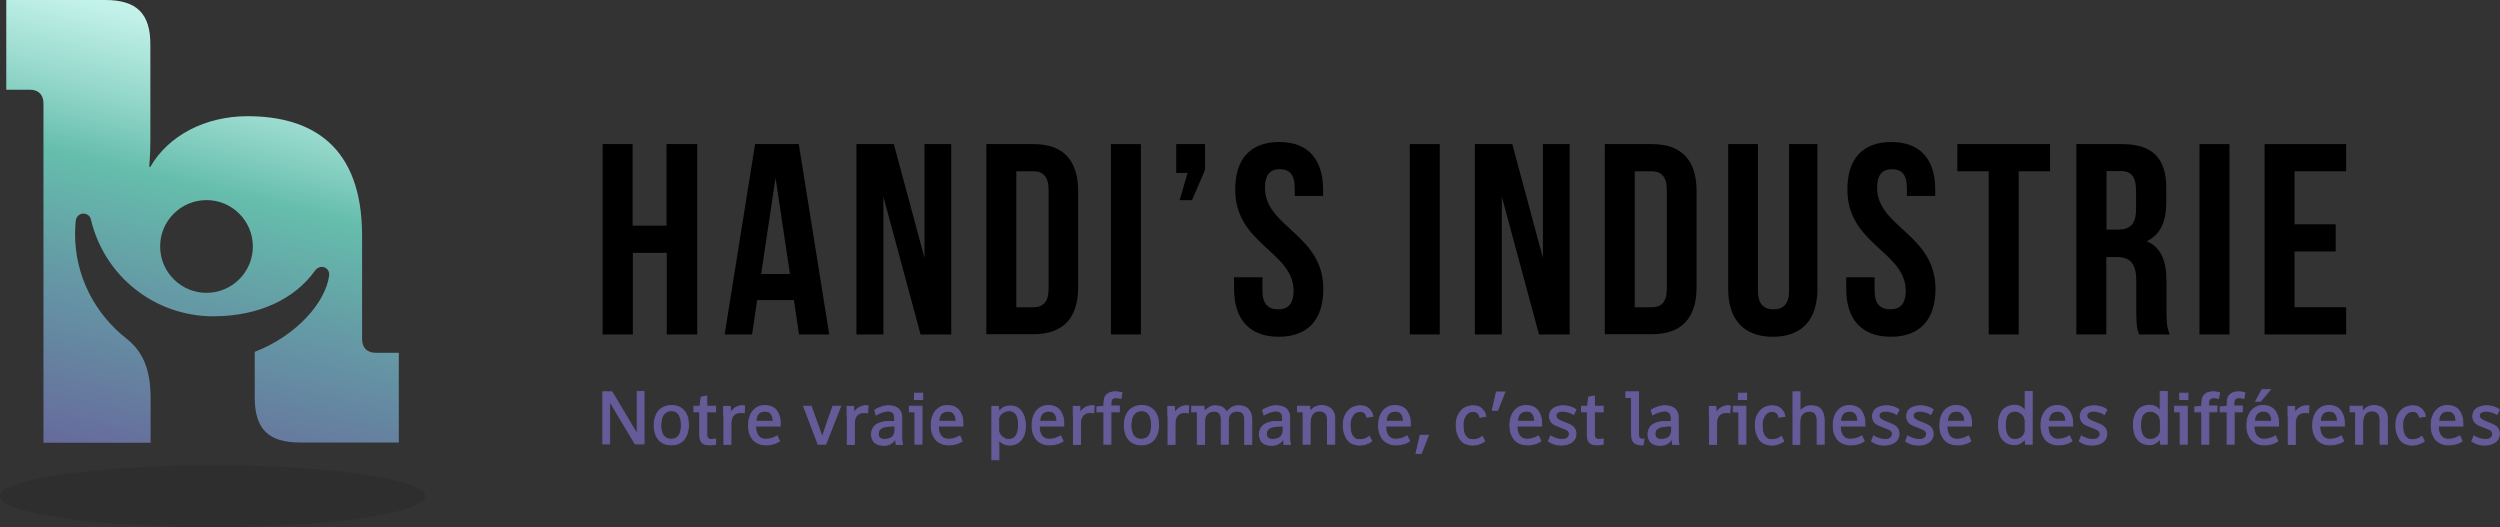
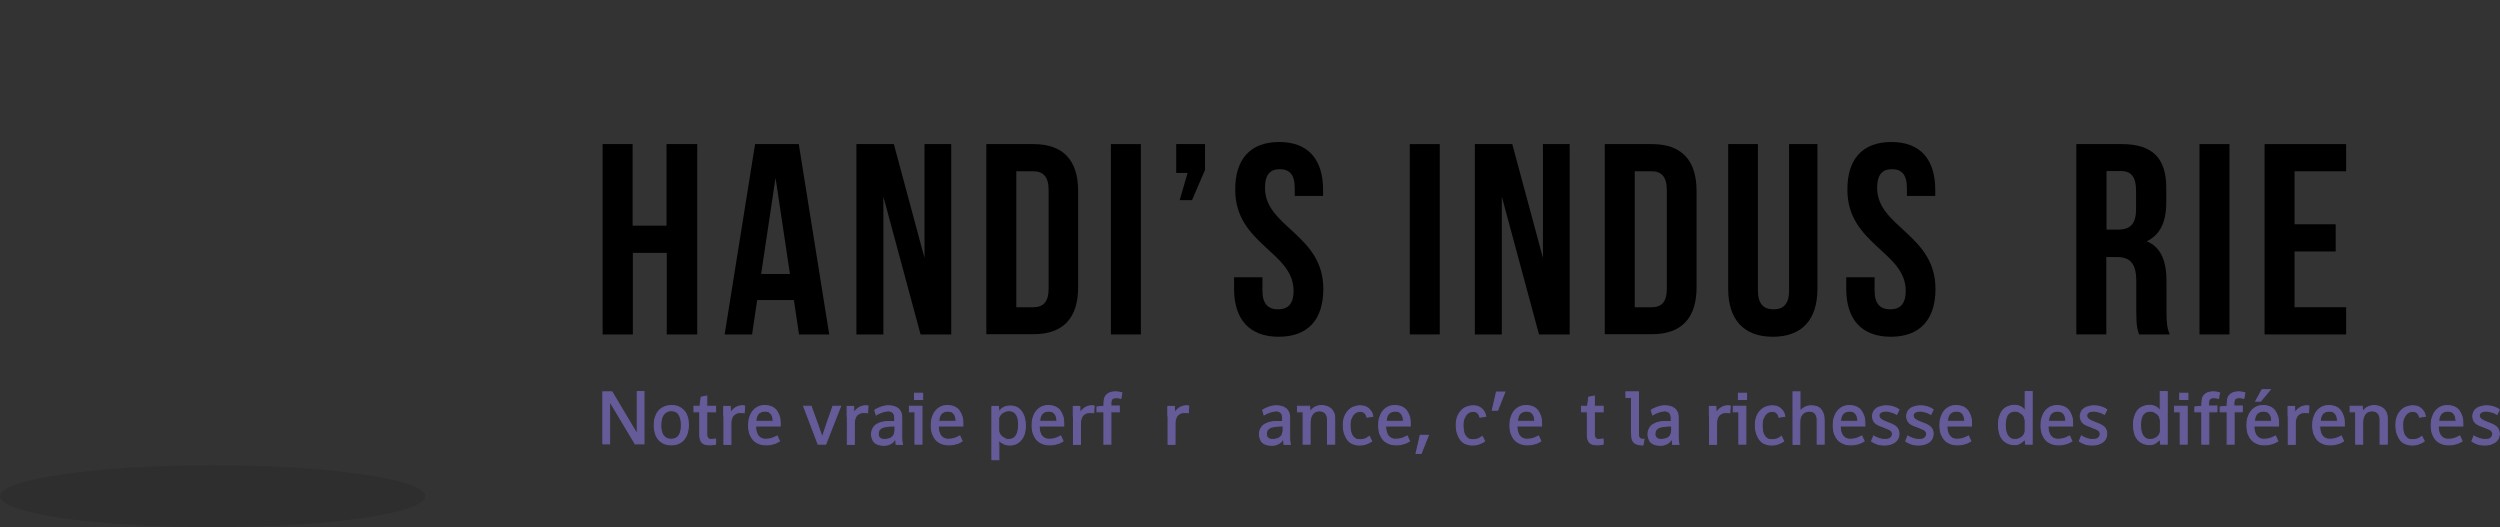
<svg xmlns="http://www.w3.org/2000/svg" version="1.1" id="Calque_1" x="0px" y="0px" viewBox="0 0 1075.7 226.8" style="enable-background:new 0 0 1075.7 226.8;" xml:space="preserve">
  <rect x="0" y="0" width="1075.7" height="226.8" fill="#333333" stroke="none" />
  <style type="text/css">
	.st0{fill:url(#SVGID_1_);}
	.st1{fill:#665B99;stroke:#665B99;stroke-width:0.447;stroke-miterlimit:10;}
	.st2{opacity:0.1;fill:#040404;}
</style>
  <g>
    <path d="M272.2,143.9h-12.9V62h12.9v35.1h14.6V62H300v81.9h-13.1v-35.1h-14.6V143.9z" />
    <path d="M356.8,143.9h-13l-2.2-14.8h-15.8l-2.2,14.8h-11.8L324.9,62h18.8L356.8,143.9z M327.5,117.9h12.4l-6.2-41.4L327.5,117.9z" />
    <path d="M380.1,84.6v59.3h-11.6V62h16.1l13.2,49V62h11.5v81.9h-13.2L380.1,84.6z" />
    <path d="M424.4,62h20.3c12.9,0,19.2,7.1,19.2,20.2v41.4c0,13.1-6.3,20.2-19.2,20.2h-20.3V62z M437.3,73.7v58.5h7.3   c4.1,0,6.6-2.1,6.6-8V81.7c0-5.8-2.5-8-6.6-8H437.3z" />
    <path d="M478,62h12.9v81.9H478V62z" />
    <path d="M506.1,74.4V62h12.4v11.1l-5.6,13h-5.3l3.4-11.7H506.1z" />
    <path d="M550.4,61.1c12.5,0,18.9,7.5,18.9,20.6v2.6h-12.2v-3.4c0-5.8-2.3-8.1-6.4-8.1c-4.1,0-6.4,2.2-6.4,8.1   c0,16.8,25.1,20,25.1,43.4c0,13.1-6.5,20.6-19.2,20.6c-12.6,0-19.2-7.5-19.2-20.6v-5h12.2v5.8c0,5.8,2.6,8,6.7,8   c4.1,0,6.7-2.1,6.7-8c0-16.8-25.1-20-25.1-43.4C531.4,68.6,537.9,61.1,550.4,61.1z" />
    <path d="M606.6,62h12.9v81.9h-12.9V62z" />
    <path d="M646.2,84.6v59.3h-11.6V62h16.1l13.2,49V62h11.5v81.9h-13.2L646.2,84.6z" />
    <path d="M690.5,62h20.3c12.9,0,19.2,7.1,19.2,20.2v41.4c0,13.1-6.3,20.2-19.2,20.2h-20.3V62z M703.4,73.7v58.5h7.3   c4.1,0,6.5-2.1,6.5-8V81.7c0-5.8-2.5-8-6.5-8H703.4z" />
    <path d="M756.4,62v63.1c0,5.8,2.6,8,6.7,8c4.1,0,6.7-2.1,6.7-8V62h12.2v62.3c0,13.1-6.5,20.6-19.2,20.6c-12.6,0-19.2-7.5-19.2-20.6   V62H756.4z" />
    <path d="M813.8,61.1c12.5,0,18.9,7.5,18.9,20.6v2.6h-12.2v-3.4c0-5.8-2.3-8.1-6.4-8.1c-4.1,0-6.4,2.2-6.4,8.1   c0,16.8,25.1,20,25.1,43.4c0,13.1-6.6,20.6-19.2,20.6c-12.6,0-19.2-7.5-19.2-20.6v-5h12.2v5.8c0,5.8,2.6,8,6.7,8   c4.1,0,6.7-2.1,6.7-8c0-16.8-25.1-20-25.1-43.4C794.8,68.6,801.3,61.1,813.8,61.1z" />
-     <path d="M842.3,62h39.8v11.7h-13.5v70.2h-12.9V73.7h-13.5V62z" />
    <path d="M920.4,143.9c-0.7-2.1-1.2-3.4-1.2-10.1V121c0-7.6-2.6-10.4-8.4-10.4h-4.5v33.3h-12.9V62H913c13.3,0,19.1,6.2,19.1,18.8   v6.4c0,8.4-2.7,13.9-8.4,16.6c6.4,2.7,8.5,8.9,8.5,17.4V134c0,4,0.1,6.9,1.4,9.9H920.4z M906.4,73.7v25.1h5c4.8,0,7.7-2.1,7.7-8.7   v-8.1c0-5.8-2-8.4-6.5-8.4H906.4z" />
    <path d="M946.4,62h12.9v81.9h-12.9V62z" />
    <path d="M987.3,96.5h17.7v11.7h-17.7v24h22.2v11.7h-35.1V62h35.1v11.7h-22.2V96.5z" />
  </g>
  <linearGradient id="SVGID_1_" gradientUnits="userSpaceOnUse" x1="54.422" y1="231.126" x2="109.165" y2="4.586">
    <stop offset="0" style="stop-color:#665B99" />
    <stop offset="0.148" style="stop-color:#666C9C" />
    <stop offset="0.44" style="stop-color:#6598A5" />
    <stop offset="0.659" style="stop-color:#65BDAC" />
    <stop offset="0.806" style="stop-color:#99DACE" />
    <stop offset="0.933" style="stop-color:#C0F0E7" />
    <stop offset="1" style="stop-color:#CEF8F0" />
  </linearGradient>
-   <path class="st0" d="M161.7,151.8c-3.7,0-5.9-2.1-5.9-5.9v-44.5c0-38.6-21.6-51.4-49.3-51.4c-18.1,0-34.1,8.3-41.8,21.8h-0.5  c0,0,0.5-4.8,0.5-11.7V19.4C64.8,5.9,58.9,0,45.3,0H2.7v38.6h10.1c3.7,0,5.9,2.1,5.9,5.9v146h46.1c0,0,0-12,0-19.1  c0-13-3.6-20.4-10.5-25.8c-13.3-10.5-22-26.6-22-44.8c0-2,0.1-3.9,0.3-5.9c0.2-1.6,1.5-2.9,3.1-3c1.6-0.1,3.1,1,3.4,2.5  c5.8,24.5,27.5,41.7,52.7,41.7c19.4,0,35-7.4,43.7-19.6c0.9-1.3,2.5-2,4-1.5c1.5,0.5,2.4,2.1,2.1,3.7c-1.5,11.3-13.9,25.7-32,32.7  V171c0,13.6,5.9,19.4,19.4,19.4h42.6v-38.6H161.7z M89,126c-11,0.1-20-8.8-20.1-19.8c-0.1-11,8.8-20,19.8-20.1  c11-0.1,20,8.8,20.1,19.8C108.9,116.9,100,125.9,89,126z" />
  <path class="st1" d="M259.4,191.1v-22.5h3.9l10.5,17.6l0.4-0.1c0-0.3,0-0.7,0-1.2c0-0.4,0-0.9,0-1.4c0-0.5,0-0.9,0-1.4  c0-0.5,0-0.9,0-1.3c0-0.4,0-0.7,0-1c0-0.3,0-0.5,0-0.6v-10.7h2.9v22.5h-3.8l-10.7-17.9l-0.3,0.1c0,0.4,0,0.7,0,1.2  c0,0.4,0,0.9,0,1.4c0,0.5,0,1,0,1.4c0,0.5,0,0.9,0,1.3c0,0.4,0,0.8,0,1.1c0,0.3,0,0.5,0,0.6v10.8H259.4z" />
  <path class="st1" d="M296.2,183c0,1.2-0.2,2.4-0.5,3.4c-0.3,1-0.8,1.9-1.4,2.7c-0.6,0.7-1.4,1.3-2.3,1.7c-0.9,0.4-2,0.6-3.2,0.6  c-1.2,0-2.2-0.2-3.1-0.6c-0.9-0.4-1.7-1-2.3-1.7c-0.6-0.7-1.1-1.6-1.4-2.6c-0.3-1-0.5-2.1-0.5-3.4c0-1.2,0.1-2.3,0.4-3.3  c0.3-1,0.7-1.9,1.3-2.7c0.6-0.8,1.4-1.4,2.4-1.9c1-0.5,2.1-0.7,3.4-0.7c1.3,0,2.4,0.2,3.3,0.7c0.9,0.5,1.7,1.1,2.3,1.9  c0.6,0.8,1,1.7,1.3,2.7C296.1,180.9,296.2,181.9,296.2,183z M284.3,183.1c0,0.9,0.1,1.7,0.3,2.4c0.2,0.7,0.4,1.4,0.8,1.9  c0.4,0.5,0.8,0.9,1.4,1.2c0.6,0.3,1.2,0.4,2,0.4c0.6,0,1.2-0.1,1.8-0.3c0.5-0.2,1-0.6,1.4-1.1c0.4-0.5,0.7-1.1,0.9-1.9  c0.2-0.8,0.3-1.7,0.3-2.8c0-2-0.4-3.5-1.1-4.6c-0.7-1.1-1.8-1.6-3.2-1.6c-0.6,0-1.2,0.1-1.7,0.3c-0.5,0.2-1,0.6-1.5,1.1  c-0.4,0.5-0.8,1.1-1,1.9S284.3,182,284.3,183.1z" />
  <path class="st1" d="M306,189.1c0.3,0,0.6,0,1-0.1c0.4,0,0.7-0.1,0.9-0.1v2.2c-0.3,0.1-0.7,0.2-1.2,0.2c-0.5,0.1-0.9,0.1-1.4,0.1  c-0.6,0-1.2-0.1-1.8-0.2c-0.5-0.1-1-0.4-1.3-0.7c-0.4-0.3-0.6-0.8-0.8-1.3s-0.3-1.3-0.3-2.1v-9.9h-2.5v-2.4h2.6l0.5-3.9l2.4-0.5v4.4  h3.8v2.4h-3.8v9.6c0,0.3,0,0.6,0.1,0.9c0,0.3,0.1,0.5,0.3,0.7c0.1,0.2,0.3,0.4,0.6,0.5C305.3,189.1,305.6,189.1,306,189.1z" />
  <path class="st1" d="M311.4,179c0-0.1,0-0.4,0-0.7c0-0.4,0-0.7,0-1.1c0-0.4,0-0.8,0-1.3c0-0.5,0-0.8,0-1h2.8l0.1,2.8  c0.4-0.6,0.7-1,1.1-1.4c0.4-0.4,0.8-0.7,1.3-1c0.4-0.2,0.8-0.4,1.2-0.5c0.4-0.1,0.8-0.2,1.1-0.2c0.2,0,0.4,0,0.7,0  c0.2,0,0.5,0,0.7,0.1l-0.2,2.9c-0.3-0.1-0.6-0.1-0.8-0.1c-0.3,0-0.5,0-0.8,0c-0.7,0-1.4,0.1-1.9,0.4c-0.5,0.2-1,0.6-1.3,1  c-0.3,0.4-0.6,1-0.7,1.6c-0.2,0.6-0.2,1.3-0.2,2v8.7h-3V179z" />
  <path class="st1" d="M335.4,189.8c-0.3,0.2-0.7,0.4-1.1,0.6c-0.4,0.2-0.8,0.4-1.3,0.5c-0.5,0.1-1,0.3-1.6,0.4  c-0.6,0.1-1.2,0.1-2,0.1c-1.1,0-2.1-0.2-3-0.6s-1.7-0.9-2.3-1.6c-0.6-0.7-1.1-1.6-1.5-2.6c-0.3-1-0.5-2.2-0.5-3.6  c0-1.1,0.1-2.2,0.4-3.2c0.3-1,0.7-1.9,1.3-2.7c0.6-0.8,1.3-1.4,2.2-1.9c0.9-0.5,1.9-0.7,3.1-0.7c1.1,0,2.1,0.2,3,0.6  c0.8,0.4,1.5,0.9,2,1.6c0.5,0.7,0.9,1.5,1.2,2.4c0.3,0.9,0.4,1.9,0.4,2.9v1.3h-10.6c0,0.7,0.1,1.4,0.2,2.1c0.2,0.7,0.4,1.3,0.7,1.8  c0.3,0.5,0.8,0.9,1.3,1.3c0.6,0.3,1.2,0.5,2.1,0.5c1,0,1.9-0.1,2.7-0.4c0.8-0.2,1.5-0.6,2.3-1L335.4,189.8z M329.1,176.9  c-0.5,0-1,0.1-1.4,0.2c-0.4,0.2-0.8,0.4-1.2,0.7c-0.3,0.3-0.6,0.7-0.8,1.2c-0.2,0.5-0.4,1.1-0.4,1.8c0,0.1,0,0.1,0,0.2  c0,0.1,0,0.2,0,0.3h7.4c0-0.6-0.1-1.1-0.2-1.7c-0.1-0.5-0.3-1-0.6-1.4c-0.3-0.4-0.6-0.7-1.1-1C330.4,177,329.8,176.9,329.1,176.9z" />
  <path class="st1" d="M352,191.1l-6.2-16.3h3.2l2.8,7.7l2,5.7l1.9-5.7l2.7-7.7h3.3l-6.4,16.3H352z" />
  <path class="st1" d="M364.5,179c0-0.1,0-0.4,0-0.7c0-0.4,0-0.7,0-1.1c0-0.4,0-0.8,0-1.3c0-0.5,0-0.8,0-1h2.8l0.1,2.8  c0.4-0.6,0.7-1,1.1-1.4c0.4-0.4,0.8-0.7,1.3-1c0.4-0.2,0.8-0.4,1.2-0.5c0.4-0.1,0.8-0.2,1.1-0.2c0.2,0,0.4,0,0.7,0  c0.2,0,0.5,0,0.7,0.1l-0.2,2.9c-0.3-0.1-0.6-0.1-0.8-0.1c-0.3,0-0.5,0-0.8,0c-0.7,0-1.4,0.1-1.9,0.4c-0.5,0.2-1,0.6-1.3,1  c-0.3,0.4-0.6,1-0.7,1.6c-0.2,0.6-0.2,1.3-0.2,2v8.7h-3V179z" />
  <path class="st1" d="M376.4,176.5c0.4-0.3,0.9-0.6,1.4-0.8c0.5-0.2,1-0.4,1.5-0.6c0.5-0.2,1.1-0.3,1.6-0.4c0.5-0.1,1-0.1,1.5-0.1  c0.8,0,1.5,0.1,2.2,0.3c0.7,0.2,1.3,0.5,1.8,0.9c0.5,0.4,0.9,1,1.2,1.6c0.3,0.7,0.4,1.5,0.4,2.4v6.6c0,0.7,0,1.4,0,2  c0,0.6,0.1,1.1,0.1,1.5c0.1,0.5,0.1,0.9,0.2,1.3h-2.7c0-0.2-0.1-0.5-0.1-1c0-0.5-0.1-1-0.1-1.6c-0.4,0.6-0.7,1.1-1.1,1.5  c-0.4,0.4-0.8,0.7-1.3,0.9c-0.4,0.2-0.9,0.4-1.4,0.5c-0.5,0.1-0.9,0.1-1.4,0.1c-0.8,0-1.5-0.1-2.2-0.3c-0.6-0.2-1.2-0.5-1.6-0.9  c-0.5-0.4-0.8-0.9-1-1.5c-0.2-0.6-0.4-1.2-0.4-2c0-0.4,0-0.7,0.1-1.1c0.1-0.4,0.2-0.8,0.4-1.2c0.2-0.4,0.4-0.7,0.7-1.1  c0.3-0.4,0.7-0.7,1.1-0.9c0.5-0.3,1-0.5,1.5-0.7c0.6-0.2,1.1-0.3,1.7-0.4c0.6-0.1,1.2-0.1,1.8-0.1s1.2,0,1.8,0h0.9V180  c0-0.6-0.1-1.1-0.2-1.5c-0.1-0.4-0.4-0.7-0.6-1c-0.3-0.2-0.6-0.4-0.9-0.5c-0.4-0.1-0.7-0.2-1.1-0.2c-0.4,0-0.9,0.1-1.4,0.2  c-0.5,0.1-0.9,0.2-1.4,0.4c-0.4,0.2-0.9,0.3-1.3,0.5c-0.4,0.2-0.8,0.4-1.1,0.6L376.4,176.5z M384.2,187.8c0.2-0.2,0.4-0.5,0.5-0.8  c0.1-0.3,0.2-0.6,0.3-1c0.1-0.4,0.1-0.8,0.1-1.2c0-0.4,0-1,0-1.5h-0.5c-0.7,0-1.5,0-2.3,0.1c-0.8,0.1-1.5,0.2-2.2,0.4  c-0.7,0.2-1.2,0.6-1.6,1c-0.4,0.5-0.6,1.1-0.6,1.9c0,0.3,0,0.6,0.1,0.9c0.1,0.3,0.2,0.5,0.5,0.8c0.2,0.2,0.5,0.4,0.8,0.5  c0.3,0.1,0.7,0.2,1.1,0.2c0.8,0,1.5-0.1,2.1-0.3C383.3,188.6,383.8,188.2,384.2,187.8z" />
  <path class="st1" d="M396.7,191.1h-3v-13.9h-2.4v-2.4h5.4V191.1z M397,169.2v2.7h-3.5v-2.7H397z" />
  <path class="st1" d="M414,189.8c-0.3,0.2-0.7,0.4-1.1,0.6c-0.4,0.2-0.8,0.4-1.3,0.5c-0.5,0.1-1,0.3-1.6,0.4c-0.6,0.1-1.2,0.1-2,0.1  c-1.1,0-2.1-0.2-3-0.6s-1.7-0.9-2.3-1.6c-0.6-0.7-1.1-1.6-1.5-2.6c-0.3-1-0.5-2.2-0.5-3.6c0-1.1,0.1-2.2,0.4-3.2  c0.3-1,0.7-1.9,1.3-2.7c0.6-0.8,1.3-1.4,2.2-1.9c0.9-0.5,1.9-0.7,3.1-0.7c1.1,0,2.1,0.2,3,0.6c0.8,0.4,1.5,0.9,2,1.6  c0.5,0.7,0.9,1.5,1.2,2.4c0.3,0.9,0.4,1.9,0.4,2.9v1.3h-10.6c0,0.7,0.1,1.4,0.2,2.1c0.2,0.7,0.4,1.3,0.7,1.8  c0.3,0.5,0.8,0.9,1.3,1.3c0.6,0.3,1.2,0.5,2.1,0.5c1,0,1.9-0.1,2.7-0.4c0.8-0.2,1.5-0.6,2.3-1L414,189.8z M407.8,176.9  c-0.5,0-1,0.1-1.4,0.2c-0.4,0.2-0.8,0.4-1.2,0.7c-0.3,0.3-0.6,0.7-0.8,1.2c-0.2,0.5-0.4,1.1-0.4,1.8c0,0.1,0,0.1,0,0.2  c0,0.1,0,0.2,0,0.3h7.4c0-0.6-0.1-1.1-0.2-1.7c-0.1-0.5-0.3-1-0.6-1.4c-0.3-0.4-0.6-0.7-1.1-1C409,177,408.4,176.9,407.8,176.9z" />
  <path class="st1" d="M426.8,197.8v-18.1c0-0.5,0-1,0-1.5s0-1.1,0-1.5c0-0.6,0-1.1,0-1.8h2.8l0.2,2.4c0.4-0.5,0.7-1,1.1-1.3  c0.4-0.4,0.8-0.6,1.3-0.8c0.4-0.2,0.9-0.4,1.3-0.4c0.4-0.1,0.9-0.1,1.3-0.1c0.9,0,1.7,0.2,2.5,0.5c0.8,0.4,1.5,0.9,2,1.6  c0.6,0.7,1,1.6,1.4,2.6c0.3,1.1,0.5,2.3,0.5,3.7c0,1.4-0.2,2.7-0.5,3.7c-0.4,1.1-0.8,1.9-1.5,2.6c-0.6,0.7-1.3,1.2-2.1,1.6  c-0.8,0.3-1.7,0.5-2.6,0.5c-1,0-1.9-0.2-2.7-0.6c-0.8-0.4-1.5-0.9-2.1-1.5l0.1,3v5.4H426.8z M434,189.1c0.9,0,1.6-0.2,2.2-0.6  c0.6-0.4,1-0.9,1.3-1.5s0.5-1.3,0.6-2c0.1-0.7,0.2-1.5,0.2-2.2c0-0.8-0.1-1.6-0.2-2.4c-0.1-0.7-0.4-1.4-0.7-1.9s-0.7-1-1.3-1.3  c-0.5-0.3-1.2-0.5-1.9-0.5c-0.6,0-1.1,0.1-1.7,0.3c-0.5,0.2-1,0.5-1.4,0.8c-0.4,0.3-0.7,0.7-1,1.1c-0.2,0.4-0.4,0.8-0.4,1.2v5  c0,0.4,0.1,0.9,0.3,1.3c0.2,0.4,0.4,0.9,0.8,1.2c0.3,0.4,0.8,0.7,1.3,0.9C432.6,189,433.2,189.1,434,189.1z" />
  <path class="st1" d="M457.4,189.8c-0.3,0.2-0.7,0.4-1.1,0.6c-0.4,0.2-0.8,0.4-1.3,0.5c-0.5,0.1-1,0.3-1.6,0.4  c-0.6,0.1-1.2,0.1-2,0.1c-1.1,0-2.1-0.2-3-0.6s-1.7-0.9-2.3-1.6c-0.6-0.7-1.1-1.6-1.5-2.6c-0.3-1-0.5-2.2-0.5-3.6  c0-1.1,0.1-2.2,0.4-3.2c0.3-1,0.7-1.9,1.3-2.7c0.6-0.8,1.3-1.4,2.2-1.9c0.9-0.5,1.9-0.7,3.1-0.7c1.1,0,2.1,0.2,3,0.6  c0.8,0.4,1.5,0.9,2,1.6c0.5,0.7,0.9,1.5,1.2,2.4c0.3,0.9,0.4,1.9,0.4,2.9v1.3h-10.6c0,0.7,0.1,1.4,0.2,2.1c0.2,0.7,0.4,1.3,0.7,1.8  c0.3,0.5,0.8,0.9,1.3,1.3c0.6,0.3,1.2,0.5,2.1,0.5c1,0,1.9-0.1,2.7-0.4c0.8-0.2,1.5-0.6,2.3-1L457.4,189.8z M451.2,176.9  c-0.5,0-1,0.1-1.4,0.2c-0.4,0.2-0.8,0.4-1.2,0.7c-0.3,0.3-0.6,0.7-0.8,1.2c-0.2,0.5-0.4,1.1-0.4,1.8c0,0.1,0,0.1,0,0.2  c0,0.1,0,0.2,0,0.3h7.4c0-0.6-0.1-1.1-0.2-1.7c-0.1-0.5-0.3-1-0.6-1.4c-0.3-0.4-0.6-0.7-1.1-1C452.4,177,451.9,176.9,451.2,176.9z" />
  <path class="st1" d="M461.8,179c0-0.1,0-0.4,0-0.7c0-0.4,0-0.7,0-1.1c0-0.4,0-0.8,0-1.3c0-0.5,0-0.8,0-1h2.8l0.1,2.8  c0.4-0.6,0.7-1,1.1-1.4c0.4-0.4,0.8-0.7,1.3-1c0.4-0.2,0.8-0.4,1.2-0.5c0.4-0.1,0.8-0.2,1.1-0.2c0.2,0,0.4,0,0.7,0  c0.2,0,0.5,0,0.7,0.1l-0.2,2.9c-0.3-0.1-0.6-0.1-0.8-0.1c-0.3,0-0.5,0-0.8,0c-0.7,0-1.4,0.1-1.9,0.4c-0.5,0.2-1,0.6-1.3,1  c-0.3,0.4-0.6,1-0.7,1.6c-0.2,0.6-0.2,1.3-0.2,2v8.7h-3V179z" />
  <path class="st1" d="M481.6,177.2h-3.6v13.9h-3v-13.9h-3v-2.1l3-0.3v-0.6c0-0.9,0.1-1.7,0.2-2.4c0.1-0.7,0.4-1.3,0.8-1.7  c0.4-0.5,0.9-0.8,1.5-1.1c0.6-0.2,1.4-0.4,2.4-0.4c0.4,0,0.9,0,1.4,0.1c0.5,0.1,0.9,0.2,1.4,0.3l-0.4,2.4c-0.3-0.1-0.7-0.1-1-0.2  c-0.3,0-0.7-0.1-1-0.1c-0.5,0-0.9,0.1-1.2,0.2c-0.3,0.1-0.5,0.3-0.7,0.5c-0.2,0.2-0.3,0.5-0.3,0.8c-0.1,0.3-0.1,0.7-0.1,1.1v1h3.6  V177.2z" />
-   <path class="st1" d="M498.5,183c0,1.2-0.2,2.4-0.5,3.4c-0.3,1-0.8,1.9-1.4,2.7c-0.6,0.7-1.4,1.3-2.3,1.7c-0.9,0.4-2,0.6-3.2,0.6  c-1.2,0-2.2-0.2-3.1-0.6c-0.9-0.4-1.7-1-2.3-1.7c-0.6-0.7-1.1-1.6-1.4-2.6c-0.3-1-0.5-2.1-0.5-3.4c0-1.2,0.1-2.3,0.4-3.3  c0.3-1,0.7-1.9,1.3-2.7c0.6-0.8,1.4-1.4,2.4-1.9c1-0.5,2.1-0.7,3.4-0.7c1.3,0,2.4,0.2,3.3,0.7c0.9,0.5,1.7,1.1,2.3,1.9  c0.6,0.8,1,1.7,1.3,2.7C498.3,180.9,498.5,181.9,498.5,183z M486.6,183.1c0,0.9,0.1,1.7,0.3,2.4c0.2,0.7,0.4,1.4,0.8,1.9  c0.4,0.5,0.8,0.9,1.4,1.2c0.6,0.3,1.2,0.4,2,0.4c0.6,0,1.2-0.1,1.8-0.3c0.5-0.2,1-0.6,1.4-1.1c0.4-0.5,0.7-1.1,0.9-1.9  c0.2-0.8,0.3-1.7,0.3-2.8c0-2-0.4-3.5-1.1-4.6c-0.7-1.1-1.8-1.6-3.2-1.6c-0.6,0-1.2,0.1-1.7,0.3c-0.5,0.2-1,0.6-1.5,1.1  c-0.4,0.5-0.8,1.1-1,1.9S486.6,182,486.6,183.1z" />
  <path class="st1" d="M502.5,179c0-0.1,0-0.4,0-0.7c0-0.4,0-0.7,0-1.1c0-0.4,0-0.8,0-1.3c0-0.5,0-0.8,0-1h2.8l0.1,2.8  c0.4-0.6,0.7-1,1.1-1.4c0.4-0.4,0.8-0.7,1.3-1c0.4-0.2,0.8-0.4,1.2-0.5c0.4-0.1,0.8-0.2,1.1-0.2c0.2,0,0.4,0,0.7,0  c0.2,0,0.5,0,0.7,0.1l-0.2,2.9c-0.3-0.1-0.6-0.1-0.8-0.1c-0.3,0-0.5,0-0.8,0c-0.7,0-1.4,0.1-1.9,0.4c-0.5,0.2-1,0.6-1.3,1  c-0.3,0.4-0.6,1-0.7,1.6c-0.2,0.6-0.2,1.3-0.2,2v8.7h-3V179z" />
-   <path class="st1" d="M515.2,191.1v-13.9h-2.4v-2.4h5.2l0.2,2.4c0.4-0.5,0.8-0.9,1.2-1.2c0.4-0.3,0.8-0.6,1.2-0.8  c0.4-0.2,0.8-0.4,1.2-0.5c0.4-0.1,0.8-0.1,1.1-0.1c0.7,0,1.3,0.1,1.8,0.2c0.5,0.1,1,0.3,1.4,0.6c0.4,0.2,0.7,0.5,1,0.9  c0.3,0.3,0.6,0.7,0.8,1.1c0.2-0.4,0.5-0.7,0.9-1.1c0.3-0.3,0.7-0.6,1.1-0.9s0.9-0.5,1.4-0.6c0.5-0.2,1.1-0.2,1.7-0.2  c0.7,0,1.4,0.1,2.1,0.3c0.7,0.2,1.3,0.5,1.8,1c0.5,0.5,0.9,1.1,1.2,1.8c0.3,0.8,0.5,1.7,0.5,2.8v10.7h-3v-10.6  c0-1.3-0.3-2.2-0.8-2.8c-0.5-0.6-1.4-0.9-2.4-0.9c-0.4,0-0.8,0-1.1,0.1c-0.3,0.1-0.6,0.2-0.9,0.3c-0.3,0.1-0.5,0.3-0.7,0.5  s-0.3,0.3-0.5,0.5c-0.2,0.2-0.3,0.5-0.4,0.8c-0.1,0.3-0.2,0.6-0.2,0.9c-0.1,0.3-0.1,0.6-0.1,1c0,0.3,0,0.6,0,0.9v9.2h-3v-10.7  c0-1.1-0.3-2-0.8-2.6c-0.5-0.6-1.3-0.9-2.4-0.9c-0.4,0-0.8,0.1-1.2,0.2c-0.4,0.1-0.7,0.2-0.9,0.4c-0.3,0.2-0.5,0.3-0.7,0.5  s-0.3,0.4-0.5,0.5c-0.3,0.5-0.5,1-0.6,1.7c-0.1,0.6-0.1,1.3-0.1,2v9H515.2z" />
  <path class="st1" d="M543.3,176.5c0.4-0.3,0.9-0.6,1.4-0.8c0.5-0.2,1-0.4,1.5-0.6c0.5-0.2,1.1-0.3,1.6-0.4c0.5-0.1,1-0.1,1.5-0.1  c0.8,0,1.5,0.1,2.2,0.3c0.7,0.2,1.3,0.5,1.8,0.9c0.5,0.4,0.9,1,1.2,1.6c0.3,0.7,0.4,1.5,0.4,2.4v6.6c0,0.7,0,1.4,0,2  c0,0.6,0.1,1.1,0.1,1.5c0.1,0.5,0.1,0.9,0.2,1.3h-2.7c0-0.2-0.1-0.5-0.1-1c0-0.5-0.1-1-0.1-1.6c-0.4,0.6-0.7,1.1-1.1,1.5  c-0.4,0.4-0.8,0.7-1.3,0.9c-0.4,0.2-0.9,0.4-1.4,0.5c-0.5,0.1-0.9,0.1-1.4,0.1c-0.8,0-1.5-0.1-2.2-0.3c-0.6-0.2-1.2-0.5-1.6-0.9  c-0.5-0.4-0.8-0.9-1-1.5c-0.2-0.6-0.4-1.2-0.4-2c0-0.4,0-0.7,0.1-1.1c0.1-0.4,0.2-0.8,0.4-1.2c0.2-0.4,0.4-0.7,0.7-1.1  c0.3-0.4,0.7-0.7,1.1-0.9c0.5-0.3,1-0.5,1.5-0.7c0.6-0.2,1.1-0.3,1.7-0.4c0.6-0.1,1.2-0.1,1.8-0.1c0.6,0,1.2,0,1.8,0h0.9V180  c0-0.6-0.1-1.1-0.2-1.5c-0.1-0.4-0.4-0.7-0.6-1c-0.3-0.2-0.6-0.4-0.9-0.5c-0.4-0.1-0.7-0.2-1.1-0.2c-0.4,0-0.9,0.1-1.4,0.2  c-0.5,0.1-0.9,0.2-1.4,0.4c-0.4,0.2-0.9,0.3-1.3,0.5c-0.4,0.2-0.8,0.4-1.1,0.6L543.3,176.5z M551.2,187.8c0.2-0.2,0.4-0.5,0.5-0.8  s0.2-0.6,0.3-1c0.1-0.4,0.1-0.8,0.1-1.2c0-0.4,0-1,0-1.5h-0.5c-0.7,0-1.5,0-2.3,0.1c-0.8,0.1-1.5,0.2-2.2,0.4  c-0.7,0.2-1.2,0.6-1.6,1c-0.4,0.5-0.6,1.1-0.6,1.9c0,0.3,0,0.6,0.1,0.9c0.1,0.3,0.2,0.5,0.5,0.8c0.2,0.2,0.5,0.4,0.8,0.5  c0.3,0.1,0.7,0.2,1.1,0.2c0.8,0,1.5-0.1,2.1-0.3C550.3,188.6,550.8,188.2,551.2,187.8z" />
  <path class="st1" d="M571.2,191.1v-10.5c0-1.2-0.3-2.1-0.9-2.8c-0.6-0.6-1.4-1-2.5-1c-1.3,0-2.3,0.4-3,1.3c-0.7,0.9-1.1,2.2-1.1,3.9  v9.1h-3v-13.9h-2.4v-2.4h5.2l0.2,2.4c0.3-0.4,0.6-0.8,1-1.2c0.3-0.3,0.7-0.6,1.1-0.8c0.4-0.2,0.8-0.4,1.3-0.5c0.5-0.1,1-0.2,1.6-0.2  c0.6,0,1.2,0.1,1.9,0.3c0.7,0.2,1.3,0.5,1.8,0.9c0.6,0.4,1,1,1.4,1.8c0.4,0.7,0.5,1.7,0.5,2.8v10.8H571.2z" />
  <path class="st1" d="M590.2,189.8c-0.8,0.6-1.7,1-2.6,1.3c-0.9,0.3-1.8,0.4-2.7,0.4c-0.9,0-1.7-0.2-2.6-0.5s-1.6-0.8-2.2-1.5  c-0.6-0.7-1.1-1.6-1.5-2.7c-0.4-1.1-0.6-2.4-0.6-3.9c0-1.4,0.2-2.6,0.6-3.7c0.4-1,1-1.9,1.7-2.6c0.7-0.7,1.4-1.2,2.3-1.5  c0.9-0.3,1.7-0.5,2.6-0.5c0.6,0,1.2,0.1,1.8,0.2c0.6,0.2,1.1,0.4,1.6,0.8c0.5,0.4,0.9,0.8,1.3,1.4c0.4,0.6,0.6,1.2,0.8,2.1l-2.5,0.4  c-0.1-0.5-0.3-0.9-0.5-1.2c-0.2-0.3-0.4-0.6-0.7-0.8c-0.3-0.2-0.5-0.3-0.9-0.4c-0.3-0.1-0.6-0.1-0.9-0.1c-0.5,0-1,0.1-1.5,0.3  c-0.5,0.2-1,0.6-1.4,1.1c-0.4,0.5-0.7,1.1-1,1.8c-0.3,0.7-0.4,1.6-0.4,2.6c0,1,0.1,1.9,0.2,2.7c0.2,0.8,0.4,1.5,0.8,2  c0.3,0.5,0.8,1,1.3,1.3c0.5,0.3,1.2,0.4,1.9,0.4c0.4,0,0.9,0,1.3-0.1c0.4-0.1,0.8-0.2,1.1-0.3c0.3-0.1,0.7-0.3,0.9-0.5  c0.3-0.2,0.6-0.3,0.8-0.5L590.2,189.8z" />
  <path class="st1" d="M606.5,189.8c-0.3,0.2-0.7,0.4-1.1,0.6c-0.4,0.2-0.8,0.4-1.3,0.5c-0.5,0.1-1,0.3-1.6,0.4  c-0.6,0.1-1.2,0.1-2,0.1c-1.1,0-2.1-0.2-3-0.6c-0.9-0.4-1.7-0.9-2.3-1.6c-0.6-0.7-1.1-1.6-1.5-2.6c-0.3-1-0.5-2.2-0.5-3.6  c0-1.1,0.1-2.2,0.4-3.2c0.3-1,0.7-1.9,1.3-2.7c0.6-0.8,1.3-1.4,2.2-1.9c0.9-0.5,1.9-0.7,3.1-0.7c1.1,0,2.1,0.2,3,0.6  c0.8,0.4,1.5,0.9,2,1.6c0.5,0.7,0.9,1.5,1.2,2.4s0.4,1.9,0.4,2.9v1.3h-10.6c0,0.7,0.1,1.4,0.2,2.1c0.2,0.7,0.4,1.3,0.7,1.8  c0.3,0.5,0.8,0.9,1.3,1.3c0.6,0.3,1.2,0.5,2.1,0.5c1,0,1.9-0.1,2.7-0.4c0.8-0.2,1.5-0.6,2.3-1L606.5,189.8z M600.3,176.9  c-0.5,0-1,0.1-1.4,0.2c-0.4,0.2-0.8,0.4-1.2,0.7c-0.3,0.3-0.6,0.7-0.8,1.2c-0.2,0.5-0.4,1.1-0.4,1.8c0,0.1,0,0.1,0,0.2  c0,0.1,0,0.2,0,0.3h7.4c0-0.6-0.1-1.1-0.2-1.7c-0.1-0.5-0.3-1-0.6-1.4c-0.3-0.4-0.6-0.7-1.1-1C601.5,177,601,176.9,600.3,176.9z" />
  <path class="st1" d="M609.3,195.1l1.8-7.8h3.5l-3.1,7.8H609.3z" />
  <path class="st1" d="M638.8,189.8c-0.8,0.6-1.7,1-2.6,1.3c-0.9,0.3-1.8,0.4-2.7,0.4c-0.9,0-1.7-0.2-2.6-0.5s-1.6-0.8-2.2-1.5  c-0.6-0.7-1.1-1.6-1.5-2.7c-0.4-1.1-0.6-2.4-0.6-3.9c0-1.4,0.2-2.6,0.6-3.7c0.4-1,1-1.9,1.7-2.6c0.7-0.7,1.4-1.2,2.3-1.5  c0.9-0.3,1.7-0.5,2.6-0.5c0.6,0,1.2,0.1,1.8,0.2c0.6,0.2,1.1,0.4,1.6,0.8c0.5,0.4,0.9,0.8,1.3,1.4c0.4,0.6,0.6,1.2,0.8,2.1l-2.5,0.4  c-0.1-0.5-0.3-0.9-0.5-1.2c-0.2-0.3-0.4-0.6-0.7-0.8c-0.3-0.2-0.5-0.3-0.9-0.4c-0.3-0.1-0.6-0.1-0.9-0.1c-0.5,0-1,0.1-1.5,0.3  c-0.5,0.2-1,0.6-1.4,1.1c-0.4,0.5-0.7,1.1-1,1.8c-0.3,0.7-0.4,1.6-0.4,2.6c0,1,0.1,1.9,0.2,2.7c0.2,0.8,0.4,1.5,0.8,2  c0.3,0.5,0.8,1,1.3,1.3c0.5,0.3,1.2,0.4,1.9,0.4c0.4,0,0.9,0,1.3-0.1c0.4-0.1,0.8-0.2,1.1-0.3c0.3-0.1,0.7-0.3,0.9-0.5  c0.3-0.2,0.6-0.3,0.8-0.5L638.8,189.8z" />
  <path class="st1" d="M642.1,176.5l1.8-7.8h3.6l-3.1,7.8H642.1z" />
  <path class="st1" d="M663,189.8c-0.3,0.2-0.7,0.4-1.1,0.6c-0.4,0.2-0.8,0.4-1.3,0.5c-0.5,0.1-1,0.3-1.6,0.4c-0.6,0.1-1.2,0.1-2,0.1  c-1.1,0-2.1-0.2-3-0.6s-1.7-0.9-2.3-1.6c-0.6-0.7-1.1-1.6-1.5-2.6c-0.3-1-0.5-2.2-0.5-3.6c0-1.1,0.1-2.2,0.4-3.2  c0.3-1,0.7-1.9,1.3-2.7c0.6-0.8,1.3-1.4,2.2-1.9c0.9-0.5,1.9-0.7,3.1-0.7c1.1,0,2.1,0.2,3,0.6c0.8,0.4,1.5,0.9,2,1.6  c0.5,0.7,0.9,1.5,1.2,2.4c0.3,0.9,0.4,1.9,0.4,2.9v1.3h-10.6c0,0.7,0.1,1.4,0.2,2.1c0.2,0.7,0.4,1.3,0.7,1.8  c0.3,0.5,0.8,0.9,1.3,1.3c0.6,0.3,1.2,0.5,2.1,0.5c1,0,1.9-0.1,2.7-0.4c0.8-0.2,1.5-0.6,2.3-1L663,189.8z M656.8,176.9  c-0.5,0-1,0.1-1.4,0.2c-0.4,0.2-0.8,0.4-1.2,0.7c-0.3,0.3-0.6,0.7-0.8,1.2c-0.2,0.5-0.4,1.1-0.4,1.8c0,0.1,0,0.1,0,0.2  c0,0.1,0,0.2,0,0.3h7.4c0-0.6-0.1-1.1-0.2-1.7c-0.1-0.5-0.3-1-0.6-1.4c-0.3-0.4-0.6-0.7-1.1-1C658,177,657.5,176.9,656.8,176.9z" />
-   <path class="st1" d="M667.2,187.6c0.3,0.2,0.7,0.5,1.1,0.6c0.4,0.2,0.8,0.3,1.2,0.5c0.4,0.1,0.8,0.2,1.3,0.3  c0.4,0.1,0.8,0.1,1.3,0.1c0.4,0,0.8,0,1.2-0.1c0.4-0.1,0.7-0.2,1-0.4c0.3-0.2,0.5-0.5,0.7-0.8c0.2-0.3,0.3-0.7,0.3-1.1  c0-0.3-0.1-0.5-0.2-0.8c-0.1-0.2-0.3-0.4-0.5-0.7c-0.3-0.2-0.6-0.4-1.1-0.6c-0.5-0.2-1-0.4-1.7-0.7c-0.8-0.3-1.4-0.6-2.1-0.8  c-0.6-0.3-1.2-0.6-1.6-0.9c-0.4-0.4-0.8-0.8-1-1.3c-0.2-0.5-0.4-1.1-0.4-1.8c0-0.8,0.2-1.4,0.5-2c0.3-0.6,0.7-1,1.3-1.4  c0.5-0.4,1.2-0.6,1.9-0.8c0.7-0.2,1.4-0.3,2.2-0.3c1,0,1.9,0.1,2.9,0.4c1,0.3,1.8,0.7,2.6,1.3l-1,2c-0.4-0.2-0.7-0.4-1.1-0.6  c-0.4-0.2-0.8-0.3-1.2-0.4c-0.4-0.1-0.8-0.2-1.2-0.3c-0.4-0.1-0.7-0.1-1.1-0.1c-0.4,0-0.8,0-1.2,0.1c-0.4,0.1-0.7,0.2-1,0.4  s-0.5,0.4-0.6,0.6c-0.2,0.2-0.2,0.5-0.2,0.9c0,0.3,0.1,0.6,0.2,0.8c0.1,0.2,0.4,0.5,0.6,0.7c0.3,0.2,0.6,0.4,1,0.6  c0.4,0.2,0.9,0.4,1.4,0.6c1,0.4,1.8,0.7,2.5,1c0.7,0.3,1.2,0.7,1.7,1.1c0.4,0.4,0.7,0.8,0.9,1.3c0.2,0.5,0.3,1,0.3,1.6  c0,0.8-0.2,1.6-0.5,2.2c-0.4,0.6-0.8,1.1-1.4,1.5c-0.6,0.4-1.3,0.7-2,0.9c-0.8,0.2-1.6,0.3-2.4,0.3c-1,0-2-0.1-2.9-0.4  c-0.9-0.3-1.8-0.7-2.6-1.3L667.2,187.6z" />
  <path class="st1" d="M687.9,189.1c0.3,0,0.6,0,1-0.1c0.4,0,0.7-0.1,0.9-0.1v2.2c-0.3,0.1-0.7,0.2-1.2,0.2c-0.5,0.1-0.9,0.1-1.4,0.1  c-0.6,0-1.2-0.1-1.8-0.2c-0.5-0.1-1-0.4-1.3-0.7c-0.4-0.3-0.6-0.8-0.8-1.3c-0.2-0.6-0.3-1.3-0.3-2.1v-9.9h-2.5v-2.4h2.6l0.5-3.9  l2.4-0.5v4.4h3.8v2.4h-3.8v9.6c0,0.3,0,0.6,0.1,0.9c0,0.3,0.1,0.5,0.3,0.7c0.1,0.2,0.3,0.4,0.6,0.5  C687.1,189.1,687.4,189.1,687.9,189.1z" />
  <path class="st1" d="M704.1,191c-0.7-0.3-1.2-0.7-1.5-1.3c-0.3-0.6-0.5-1.3-0.5-2.3c-0.1-0.9-0.1-2-0.1-3.3V171h-2.4v-2.4h5.4V185  c0,0.8,0,1.5,0,2.1c0,0.5,0.1,0.9,0.3,1.2c0.2,0.3,0.4,0.5,0.7,0.6c0.3,0.1,0.8,0.1,1.4,0.1l-0.5,2.5  C705.7,191.4,704.8,191.3,704.1,191z" />
  <path class="st1" d="M710.5,176.5c0.4-0.3,0.9-0.6,1.4-0.8c0.5-0.2,1-0.4,1.5-0.6c0.5-0.2,1.1-0.3,1.6-0.4c0.5-0.1,1-0.1,1.5-0.1  c0.8,0,1.5,0.1,2.2,0.3c0.7,0.2,1.3,0.5,1.8,0.9c0.5,0.4,0.9,1,1.2,1.6c0.3,0.7,0.4,1.5,0.4,2.4v6.6c0,0.7,0,1.4,0,2  c0,0.6,0.1,1.1,0.1,1.5c0.1,0.5,0.1,0.9,0.2,1.3h-2.7c0-0.2-0.1-0.5-0.1-1c0-0.5-0.1-1-0.1-1.6c-0.4,0.6-0.7,1.1-1.1,1.5  c-0.4,0.4-0.8,0.7-1.3,0.9c-0.4,0.2-0.9,0.4-1.4,0.5c-0.5,0.1-0.9,0.1-1.4,0.1c-0.8,0-1.5-0.1-2.2-0.3c-0.6-0.2-1.2-0.5-1.6-0.9  c-0.5-0.4-0.8-0.9-1-1.5c-0.2-0.6-0.4-1.2-0.4-2c0-0.4,0-0.7,0.1-1.1c0.1-0.4,0.2-0.8,0.4-1.2c0.2-0.4,0.4-0.7,0.7-1.1  c0.3-0.4,0.7-0.7,1.1-0.9c0.5-0.3,1-0.5,1.5-0.7c0.6-0.2,1.1-0.3,1.7-0.4c0.6-0.1,1.2-0.1,1.8-0.1s1.2,0,1.8,0h0.9V180  c0-0.6-0.1-1.1-0.2-1.5c-0.1-0.4-0.4-0.7-0.6-1c-0.3-0.2-0.6-0.4-0.9-0.5s-0.7-0.2-1.1-0.2c-0.4,0-0.9,0.1-1.4,0.2  c-0.5,0.1-0.9,0.2-1.4,0.4c-0.4,0.2-0.9,0.3-1.3,0.5c-0.4,0.2-0.8,0.4-1.1,0.6L710.5,176.5z M718.4,187.8c0.2-0.2,0.4-0.5,0.5-0.8  s0.2-0.6,0.3-1c0.1-0.4,0.1-0.8,0.1-1.2c0-0.4,0-1,0-1.5h-0.5c-0.7,0-1.5,0-2.3,0.1c-0.8,0.1-1.5,0.2-2.2,0.4  c-0.7,0.2-1.2,0.6-1.6,1c-0.4,0.5-0.6,1.1-0.6,1.9c0,0.3,0,0.6,0.1,0.9c0.1,0.3,0.2,0.5,0.5,0.8c0.2,0.2,0.5,0.4,0.8,0.5  c0.3,0.1,0.7,0.2,1.1,0.2c0.8,0,1.5-0.1,2.1-0.3C717.5,188.6,718,188.2,718.4,187.8z" />
  <path class="st1" d="M735.5,179c0-0.1,0-0.4,0-0.7c0-0.4,0-0.7,0-1.1c0-0.4,0-0.8,0-1.3c0-0.5,0-0.8,0-1h2.8l0.1,2.8  c0.4-0.6,0.7-1,1.1-1.4c0.4-0.4,0.8-0.7,1.3-1c0.4-0.2,0.8-0.4,1.2-0.5c0.4-0.1,0.8-0.2,1.1-0.2c0.2,0,0.4,0,0.7,0  c0.2,0,0.5,0,0.7,0.1l-0.2,2.9c-0.3-0.1-0.6-0.1-0.8-0.1c-0.3,0-0.5,0-0.8,0c-0.7,0-1.4,0.1-1.9,0.4c-0.5,0.2-1,0.6-1.3,1  c-0.3,0.4-0.6,1-0.7,1.6c-0.2,0.6-0.2,1.3-0.2,2v8.7h-3V179z" />
  <path class="st1" d="M751.2,191.1h-3v-13.9h-2.4v-2.4h5.4V191.1z M751.5,169.2v2.7h-3.5v-2.7H751.5z" />
  <path class="st1" d="M767.5,189.8c-0.8,0.6-1.7,1-2.6,1.3c-0.9,0.3-1.8,0.4-2.7,0.4c-0.9,0-1.7-0.2-2.6-0.5s-1.6-0.8-2.2-1.5  c-0.6-0.7-1.1-1.6-1.5-2.7c-0.4-1.1-0.6-2.4-0.6-3.9c0-1.4,0.2-2.6,0.6-3.7c0.4-1,1-1.9,1.7-2.6c0.7-0.7,1.4-1.2,2.3-1.5  c0.9-0.3,1.7-0.5,2.6-0.5c0.6,0,1.2,0.1,1.8,0.2c0.6,0.2,1.1,0.4,1.6,0.8c0.5,0.4,0.9,0.8,1.3,1.4c0.4,0.6,0.6,1.2,0.8,2.1l-2.5,0.4  c-0.1-0.5-0.3-0.9-0.5-1.2c-0.2-0.3-0.4-0.6-0.7-0.8c-0.3-0.2-0.5-0.3-0.9-0.4c-0.3-0.1-0.6-0.1-0.9-0.1c-0.5,0-1,0.1-1.5,0.3  c-0.5,0.2-1,0.6-1.4,1.1c-0.4,0.5-0.7,1.1-1,1.8c-0.3,0.7-0.4,1.6-0.4,2.6c0,1,0.1,1.9,0.2,2.7c0.2,0.8,0.4,1.5,0.8,2  c0.3,0.5,0.8,1,1.3,1.3c0.5,0.3,1.2,0.4,1.9,0.4c0.4,0,0.9,0,1.3-0.1c0.4-0.1,0.8-0.2,1.1-0.3c0.3-0.1,0.7-0.3,0.9-0.5  c0.3-0.2,0.6-0.3,0.8-0.5L767.5,189.8z" />
  <path class="st1" d="M771.5,191.1v-22.5h3v5.2l0,3.1c0.7-0.7,1.4-1.3,2.2-1.7c0.8-0.4,1.7-0.6,2.6-0.6c1.9,0,3.3,0.5,4.2,1.6  c0.9,1.1,1.4,2.6,1.4,4.6v10.3h-3V181c0-0.5,0-1-0.1-1.4c-0.1-0.5-0.2-0.9-0.5-1.3c-0.2-0.4-0.6-0.7-1-1c-0.4-0.2-1-0.4-1.7-0.4  c-0.5,0-0.9,0.1-1.3,0.2c-0.4,0.1-0.7,0.2-1,0.4c-0.3,0.2-0.5,0.4-0.7,0.6c-0.2,0.2-0.4,0.4-0.5,0.6c-0.3,0.5-0.5,1-0.6,1.7  c-0.1,0.7-0.1,1.4-0.1,2.1v8.7H771.5z" />
  <path class="st1" d="M802.1,189.8c-0.3,0.2-0.7,0.4-1.1,0.6c-0.4,0.2-0.8,0.4-1.3,0.5c-0.5,0.1-1,0.3-1.6,0.4  c-0.6,0.1-1.2,0.1-2,0.1c-1.1,0-2.1-0.2-3-0.6s-1.7-0.9-2.3-1.6c-0.6-0.7-1.1-1.6-1.5-2.6c-0.3-1-0.5-2.2-0.5-3.6  c0-1.1,0.1-2.2,0.4-3.2c0.3-1,0.7-1.9,1.3-2.7c0.6-0.8,1.3-1.4,2.2-1.9c0.9-0.5,1.9-0.7,3.1-0.7c1.1,0,2.1,0.2,3,0.6  c0.8,0.4,1.5,0.9,2,1.6c0.5,0.7,0.9,1.5,1.2,2.4c0.3,0.9,0.4,1.9,0.4,2.9v1.3h-10.6c0,0.7,0.1,1.4,0.2,2.1c0.2,0.7,0.4,1.3,0.7,1.8  c0.3,0.5,0.8,0.9,1.3,1.3c0.6,0.3,1.2,0.5,2.1,0.5c1,0,1.9-0.1,2.7-0.4c0.8-0.2,1.5-0.6,2.3-1L802.1,189.8z M795.8,176.9  c-0.5,0-1,0.1-1.4,0.2c-0.4,0.2-0.8,0.4-1.2,0.7c-0.3,0.3-0.6,0.7-0.8,1.2c-0.2,0.5-0.4,1.1-0.4,1.8c0,0.1,0,0.1,0,0.2  c0,0.1,0,0.2,0,0.3h7.4c0-0.6-0.1-1.1-0.2-1.7c-0.1-0.5-0.3-1-0.6-1.4c-0.3-0.4-0.6-0.7-1.1-1C797.1,177,796.5,176.9,795.8,176.9z" />
  <path class="st1" d="M806.2,187.6c0.3,0.2,0.7,0.5,1.1,0.6c0.4,0.2,0.8,0.3,1.2,0.5c0.4,0.1,0.8,0.2,1.3,0.3  c0.4,0.1,0.8,0.1,1.3,0.1c0.4,0,0.8,0,1.2-0.1c0.4-0.1,0.7-0.2,1-0.4c0.3-0.2,0.5-0.5,0.7-0.8c0.2-0.3,0.3-0.7,0.3-1.1  c0-0.3-0.1-0.5-0.2-0.8c-0.1-0.2-0.3-0.4-0.5-0.7c-0.3-0.2-0.6-0.4-1.1-0.6c-0.5-0.2-1-0.4-1.7-0.7c-0.8-0.3-1.4-0.6-2.1-0.8  c-0.6-0.3-1.2-0.6-1.6-0.9c-0.4-0.4-0.8-0.8-1-1.3c-0.2-0.5-0.4-1.1-0.4-1.8c0-0.8,0.2-1.4,0.5-2c0.3-0.6,0.7-1,1.3-1.4  c0.5-0.4,1.2-0.6,1.9-0.8c0.7-0.2,1.4-0.3,2.2-0.3c1,0,1.9,0.1,2.9,0.4c1,0.3,1.8,0.7,2.6,1.3l-1,2c-0.4-0.2-0.7-0.4-1.1-0.6  c-0.4-0.2-0.8-0.3-1.2-0.4c-0.4-0.1-0.8-0.2-1.2-0.3c-0.4-0.1-0.7-0.1-1.1-0.1c-0.4,0-0.8,0-1.2,0.1c-0.4,0.1-0.7,0.2-1,0.4  s-0.5,0.4-0.6,0.6c-0.2,0.2-0.2,0.5-0.2,0.9c0,0.3,0.1,0.6,0.2,0.8c0.1,0.2,0.4,0.5,0.6,0.7c0.3,0.2,0.6,0.4,1,0.6  c0.4,0.2,0.9,0.4,1.4,0.6c1,0.4,1.8,0.7,2.5,1c0.7,0.3,1.2,0.7,1.7,1.1c0.4,0.4,0.7,0.8,0.9,1.3c0.2,0.5,0.3,1,0.3,1.6  c0,0.8-0.2,1.6-0.5,2.2c-0.4,0.6-0.8,1.1-1.4,1.5c-0.6,0.4-1.3,0.7-2,0.9c-0.8,0.2-1.6,0.3-2.4,0.3c-1,0-2-0.1-2.9-0.4  c-0.9-0.3-1.8-0.7-2.6-1.3L806.2,187.6z" />
  <path class="st1" d="M820.9,187.6c0.3,0.2,0.7,0.5,1.1,0.6c0.4,0.2,0.8,0.3,1.2,0.5c0.4,0.1,0.8,0.2,1.3,0.3  c0.4,0.1,0.8,0.1,1.3,0.1c0.4,0,0.8,0,1.2-0.1c0.4-0.1,0.7-0.2,1-0.4c0.3-0.2,0.5-0.5,0.7-0.8c0.2-0.3,0.3-0.7,0.3-1.1  c0-0.3-0.1-0.5-0.2-0.8c-0.1-0.2-0.3-0.4-0.5-0.7c-0.3-0.2-0.6-0.4-1.1-0.6c-0.5-0.2-1-0.4-1.7-0.7c-0.8-0.3-1.4-0.6-2.1-0.8  c-0.6-0.3-1.2-0.6-1.6-0.9c-0.4-0.4-0.8-0.8-1-1.3c-0.2-0.5-0.4-1.1-0.4-1.8c0-0.8,0.2-1.4,0.5-2c0.3-0.6,0.7-1,1.3-1.4  c0.5-0.4,1.2-0.6,1.9-0.8c0.7-0.2,1.4-0.3,2.2-0.3c1,0,1.9,0.1,2.9,0.4c1,0.3,1.8,0.7,2.6,1.3l-1,2c-0.4-0.2-0.7-0.4-1.1-0.6  c-0.4-0.2-0.8-0.3-1.2-0.4c-0.4-0.1-0.8-0.2-1.2-0.3c-0.4-0.1-0.7-0.1-1.1-0.1c-0.4,0-0.8,0-1.2,0.1c-0.4,0.1-0.7,0.2-1,0.4  s-0.5,0.4-0.6,0.6c-0.2,0.2-0.2,0.5-0.2,0.9c0,0.3,0.1,0.6,0.2,0.8c0.1,0.2,0.4,0.5,0.6,0.7c0.3,0.2,0.6,0.4,1,0.6s0.9,0.4,1.4,0.6  c1,0.4,1.8,0.7,2.5,1c0.7,0.3,1.2,0.7,1.7,1.1c0.4,0.4,0.7,0.8,0.9,1.3c0.2,0.5,0.3,1,0.3,1.6c0,0.8-0.2,1.6-0.5,2.2  c-0.4,0.6-0.8,1.1-1.4,1.5c-0.6,0.4-1.3,0.7-2,0.9c-0.8,0.2-1.6,0.3-2.4,0.3c-1,0-2-0.1-2.9-0.4c-0.9-0.3-1.8-0.7-2.6-1.3  L820.9,187.6z" />
  <path class="st1" d="M848,189.8c-0.3,0.2-0.7,0.4-1.1,0.6c-0.4,0.2-0.8,0.4-1.3,0.5c-0.5,0.1-1,0.3-1.6,0.4c-0.6,0.1-1.2,0.1-2,0.1  c-1.1,0-2.1-0.2-3-0.6s-1.7-0.9-2.3-1.6c-0.6-0.7-1.1-1.6-1.5-2.6c-0.3-1-0.5-2.2-0.5-3.6c0-1.1,0.1-2.2,0.4-3.2  c0.3-1,0.7-1.9,1.3-2.7c0.6-0.8,1.3-1.4,2.2-1.9c0.9-0.5,1.9-0.7,3.1-0.7c1.1,0,2.1,0.2,3,0.6c0.8,0.4,1.5,0.9,2,1.6  c0.5,0.7,0.9,1.5,1.2,2.4c0.3,0.9,0.4,1.9,0.4,2.9v1.3h-10.6c0,0.7,0.1,1.4,0.2,2.1c0.2,0.7,0.4,1.3,0.7,1.8  c0.3,0.5,0.8,0.9,1.3,1.3c0.6,0.3,1.2,0.5,2.1,0.5c1,0,1.9-0.1,2.7-0.4c0.8-0.2,1.5-0.6,2.3-1L848,189.8z M841.8,176.9  c-0.5,0-1,0.1-1.4,0.2c-0.4,0.2-0.8,0.4-1.2,0.7c-0.3,0.3-0.6,0.7-0.8,1.2c-0.2,0.5-0.4,1.1-0.4,1.8c0,0.1,0,0.1,0,0.2  c0,0.1,0,0.2,0,0.3h7.4c0-0.6-0.1-1.1-0.2-1.7c-0.1-0.5-0.3-1-0.6-1.4c-0.3-0.4-0.6-0.7-1.1-1C843,177,842.5,176.9,841.8,176.9z" />
  <path class="st1" d="M874.2,191.1h-2.6c0-0.3-0.1-0.6-0.1-0.9c0-0.2-0.1-0.5-0.1-0.7c0-0.2,0-0.4-0.1-0.6c-0.3,0.4-0.7,0.8-1.1,1.1  c-0.4,0.3-0.8,0.6-1.1,0.8c-0.4,0.2-0.8,0.3-1.1,0.4c-0.4,0.1-0.7,0.1-1.1,0.1c-1.3,0-2.3-0.2-3.2-0.7c-0.9-0.4-1.6-1-2.2-1.8  c-0.6-0.8-1-1.7-1.2-2.7c-0.3-1.1-0.4-2.2-0.4-3.4c0-1.1,0.1-2.2,0.4-3.2c0.3-1,0.7-1.9,1.2-2.6c0.6-0.8,1.3-1.4,2.2-1.8  c0.9-0.4,1.9-0.7,3.2-0.7c0.5,0,1,0.1,1.5,0.2c0.4,0.1,0.9,0.3,1.2,0.5c0.4,0.2,0.7,0.5,1,0.8c0.3,0.3,0.5,0.6,0.8,0.9l0-2.6l0-5.7  h3V191.1z M871.2,180.3c0-0.4-0.1-0.7-0.3-1.1c-0.2-0.4-0.5-0.8-0.9-1.1c-0.4-0.3-0.9-0.6-1.4-0.9c-0.5-0.2-1-0.3-1.6-0.3  c-0.8,0-1.5,0.2-2.1,0.5c-0.5,0.4-1,0.8-1.3,1.4c-0.3,0.6-0.5,1.2-0.6,1.9c-0.1,0.7-0.2,1.5-0.2,2.2c0,0.8,0.1,1.6,0.2,2.3  c0.1,0.7,0.4,1.4,0.7,2c0.3,0.6,0.8,1,1.3,1.4c0.5,0.3,1.1,0.5,1.9,0.5c0.8,0,1.4-0.1,2-0.4c0.6-0.2,1-0.5,1.4-0.9s0.6-0.7,0.8-1.2  c0.2-0.4,0.3-0.8,0.3-1.2V180.3z" />
  <path class="st1" d="M891.5,189.8c-0.3,0.2-0.7,0.4-1.1,0.6c-0.4,0.2-0.8,0.4-1.3,0.5c-0.5,0.1-1,0.3-1.6,0.4  c-0.6,0.1-1.2,0.1-2,0.1c-1.1,0-2.1-0.2-3-0.6s-1.7-0.9-2.3-1.6c-0.6-0.7-1.1-1.6-1.5-2.6c-0.3-1-0.5-2.2-0.5-3.6  c0-1.1,0.1-2.2,0.4-3.2c0.3-1,0.7-1.9,1.3-2.7c0.6-0.8,1.3-1.4,2.2-1.9c0.9-0.5,1.9-0.7,3.1-0.7c1.1,0,2.1,0.2,3,0.6  c0.8,0.4,1.5,0.9,2,1.6c0.5,0.7,0.9,1.5,1.2,2.4c0.3,0.9,0.4,1.9,0.4,2.9v1.3h-10.6c0,0.7,0.1,1.4,0.2,2.1c0.2,0.7,0.4,1.3,0.7,1.8  c0.3,0.5,0.8,0.9,1.3,1.3c0.6,0.3,1.2,0.5,2.1,0.5c1,0,1.9-0.1,2.7-0.4c0.8-0.2,1.5-0.6,2.3-1L891.5,189.8z M885.3,176.9  c-0.5,0-1,0.1-1.4,0.2c-0.4,0.2-0.8,0.4-1.2,0.7c-0.3,0.3-0.6,0.7-0.8,1.2c-0.2,0.5-0.4,1.1-0.4,1.8c0,0.1,0,0.1,0,0.2  c0,0.1,0,0.2,0,0.3h7.4c0-0.6-0.1-1.1-0.2-1.7c-0.1-0.5-0.3-1-0.6-1.4c-0.3-0.4-0.6-0.7-1.1-1C886.5,177,885.9,176.9,885.3,176.9z" />
  <path class="st1" d="M895.6,187.6c0.3,0.2,0.7,0.5,1.1,0.6c0.4,0.2,0.8,0.3,1.2,0.5c0.4,0.1,0.8,0.2,1.3,0.3  c0.4,0.1,0.8,0.1,1.3,0.1c0.4,0,0.8,0,1.2-0.1c0.4-0.1,0.7-0.2,1-0.4c0.3-0.2,0.5-0.5,0.7-0.8c0.2-0.3,0.3-0.7,0.3-1.1  c0-0.3-0.1-0.5-0.2-0.8c-0.1-0.2-0.3-0.4-0.5-0.7c-0.3-0.2-0.6-0.4-1.1-0.6c-0.5-0.2-1-0.4-1.7-0.7c-0.8-0.3-1.4-0.6-2.1-0.8  c-0.6-0.3-1.2-0.6-1.6-0.9c-0.4-0.4-0.8-0.8-1-1.3c-0.2-0.5-0.4-1.1-0.4-1.8c0-0.8,0.2-1.4,0.5-2c0.3-0.6,0.7-1,1.3-1.4  c0.5-0.4,1.2-0.6,1.9-0.8c0.7-0.2,1.4-0.3,2.2-0.3c1,0,1.9,0.1,2.9,0.4c1,0.3,1.8,0.7,2.6,1.3l-1,2c-0.4-0.2-0.7-0.4-1.1-0.6  c-0.4-0.2-0.8-0.3-1.2-0.4c-0.4-0.1-0.8-0.2-1.2-0.3c-0.4-0.1-0.7-0.1-1.1-0.1c-0.4,0-0.8,0-1.2,0.1c-0.4,0.1-0.7,0.2-1,0.4  s-0.5,0.4-0.6,0.6c-0.2,0.2-0.2,0.5-0.2,0.9c0,0.3,0.1,0.6,0.2,0.8c0.1,0.2,0.4,0.5,0.6,0.7c0.3,0.2,0.6,0.4,1,0.6s0.9,0.4,1.4,0.6  c1,0.4,1.8,0.7,2.5,1c0.7,0.3,1.2,0.7,1.7,1.1c0.4,0.4,0.7,0.8,0.9,1.3c0.2,0.5,0.3,1,0.3,1.6c0,0.8-0.2,1.6-0.5,2.2  c-0.4,0.6-0.8,1.1-1.4,1.5c-0.6,0.4-1.3,0.7-2,0.9c-0.8,0.2-1.6,0.3-2.4,0.3c-1,0-2-0.1-2.9-0.4c-0.9-0.3-1.8-0.7-2.6-1.3  L895.6,187.6z" />
  <path class="st1" d="M932.3,191.1h-2.6c0-0.3-0.1-0.6-0.1-0.9c0-0.2-0.1-0.5-0.1-0.7c0-0.2,0-0.4-0.1-0.6c-0.3,0.4-0.7,0.8-1.1,1.1  c-0.4,0.3-0.8,0.6-1.1,0.8c-0.4,0.2-0.8,0.3-1.1,0.4c-0.4,0.1-0.7,0.1-1.1,0.1c-1.3,0-2.3-0.2-3.2-0.7c-0.9-0.4-1.6-1-2.2-1.8  c-0.6-0.8-1-1.7-1.2-2.7c-0.3-1.1-0.4-2.2-0.4-3.4c0-1.1,0.1-2.2,0.4-3.2c0.3-1,0.7-1.9,1.2-2.6c0.6-0.8,1.3-1.4,2.2-1.8  c0.9-0.4,1.9-0.7,3.2-0.7c0.5,0,1,0.1,1.5,0.2c0.4,0.1,0.9,0.3,1.2,0.5c0.4,0.2,0.7,0.5,1,0.8c0.3,0.3,0.5,0.6,0.8,0.9l0-2.6l0-5.7  h3V191.1z M929.4,180.3c0-0.4-0.1-0.7-0.3-1.1c-0.2-0.4-0.5-0.8-0.9-1.1c-0.4-0.3-0.9-0.6-1.4-0.9c-0.5-0.2-1-0.3-1.6-0.3  c-0.8,0-1.5,0.2-2.1,0.5c-0.5,0.4-1,0.8-1.3,1.4c-0.3,0.6-0.5,1.2-0.6,1.9c-0.1,0.7-0.2,1.5-0.2,2.2c0,0.8,0.1,1.6,0.2,2.3  c0.1,0.7,0.4,1.4,0.7,2c0.3,0.6,0.8,1,1.3,1.4c0.5,0.3,1.1,0.5,1.9,0.5c0.8,0,1.4-0.1,2-0.4c0.6-0.2,1-0.5,1.4-0.9s0.6-0.7,0.8-1.2  c0.2-0.4,0.3-0.8,0.3-1.2V180.3z" />
  <path class="st1" d="M941.1,191.1h-3v-13.9h-2.4v-2.4h5.4V191.1z M941.4,169.2v2.7h-3.5v-2.7H941.4z" />
  <path class="st1" d="M954,177.2h-3.6v13.9h-3v-13.9h-3v-2.1l3-0.3v-0.6c0-0.9,0.1-1.7,0.2-2.4c0.1-0.7,0.4-1.3,0.8-1.7  c0.4-0.5,0.9-0.8,1.5-1.1c0.6-0.2,1.4-0.4,2.3-0.4c0.4,0,0.9,0,1.4,0.1c0.5,0.1,0.9,0.2,1.4,0.3l-0.4,2.4c-0.3-0.1-0.7-0.1-1-0.2  c-0.3,0-0.7-0.1-1-0.1c-0.5,0-0.9,0.1-1.2,0.2c-0.3,0.1-0.5,0.3-0.7,0.5c-0.2,0.2-0.3,0.5-0.3,0.8c-0.1,0.3-0.1,0.7-0.1,1.1v1h3.6  V177.2z" />
  <path class="st1" d="M964.9,177.2h-3.6v13.9h-3v-13.9h-3v-2.1l3-0.3v-0.6c0-0.9,0.1-1.7,0.2-2.4c0.1-0.7,0.4-1.3,0.8-1.7  c0.4-0.5,0.9-0.8,1.5-1.1c0.6-0.2,1.4-0.4,2.3-0.4c0.4,0,0.9,0,1.4,0.1c0.5,0.1,0.9,0.2,1.4,0.3l-0.4,2.4c-0.3-0.1-0.7-0.1-1-0.2  c-0.3,0-0.7-0.1-1-0.1c-0.5,0-0.9,0.1-1.2,0.2c-0.3,0.1-0.5,0.3-0.7,0.5c-0.2,0.2-0.3,0.5-0.3,0.8c-0.1,0.3-0.1,0.7-0.1,1.1v1h3.6  V177.2z" />
  <path class="st1" d="M980.1,189.8c-0.3,0.2-0.7,0.4-1.1,0.6c-0.4,0.2-0.8,0.4-1.3,0.5c-0.5,0.1-1,0.3-1.6,0.4  c-0.6,0.1-1.2,0.1-2,0.1c-1.1,0-2.1-0.2-3-0.6s-1.7-0.9-2.3-1.6c-0.6-0.7-1.1-1.6-1.5-2.6c-0.3-1-0.5-2.2-0.5-3.6  c0-1.1,0.1-2.2,0.4-3.2c0.3-1,0.7-1.9,1.3-2.7c0.6-0.8,1.3-1.4,2.2-1.9c0.9-0.5,1.9-0.7,3.1-0.7c1.1,0,2.1,0.2,3,0.6  c0.8,0.4,1.5,0.9,2,1.6c0.5,0.7,0.9,1.5,1.2,2.4c0.3,0.9,0.4,1.9,0.4,2.9v1.3h-10.6c0,0.7,0.1,1.4,0.2,2.1c0.2,0.7,0.4,1.3,0.7,1.8  c0.3,0.5,0.8,0.9,1.3,1.3c0.6,0.3,1.2,0.5,2.1,0.5c1,0,1.9-0.1,2.7-0.4c0.8-0.2,1.5-0.6,2.3-1L980.1,189.8z M973.9,176.9  c-0.5,0-1,0.1-1.4,0.2c-0.4,0.2-0.8,0.4-1.2,0.7c-0.3,0.3-0.6,0.7-0.8,1.2c-0.2,0.5-0.4,1.1-0.4,1.8c0,0.1,0,0.1,0,0.2  c0,0.1,0,0.2,0,0.3h7.4c0-0.6-0.1-1.1-0.2-1.7c-0.1-0.5-0.3-1-0.6-1.4c-0.3-0.4-0.6-0.7-1.1-1C975.1,177,974.6,176.9,973.9,176.9z   M970.6,172.6l2.7-4.9h3.5l-4.1,4.9H970.6z" />
  <path class="st1" d="M984.5,179c0-0.1,0-0.4,0-0.7c0-0.4,0-0.7,0-1.1c0-0.4,0-0.8,0-1.3s0-0.8,0-1h2.8l0.1,2.8  c0.4-0.6,0.7-1,1.1-1.4c0.4-0.4,0.8-0.7,1.3-1c0.4-0.2,0.8-0.4,1.2-0.5c0.4-0.1,0.8-0.2,1.1-0.2c0.2,0,0.4,0,0.7,0  c0.2,0,0.5,0,0.7,0.1l-0.2,2.9c-0.3-0.1-0.6-0.1-0.8-0.1c-0.3,0-0.5,0-0.8,0c-0.7,0-1.4,0.1-1.9,0.4c-0.5,0.2-1,0.6-1.3,1  c-0.3,0.4-0.6,1-0.7,1.6c-0.2,0.6-0.2,1.3-0.2,2v8.7h-3V179z" />
  <path class="st1" d="M1008.4,189.8c-0.3,0.2-0.7,0.4-1.1,0.6c-0.4,0.2-0.8,0.4-1.3,0.5c-0.5,0.1-1,0.3-1.6,0.4  c-0.6,0.1-1.2,0.1-2,0.1c-1.1,0-2.1-0.2-3-0.6s-1.7-0.9-2.3-1.6c-0.6-0.7-1.1-1.6-1.5-2.6c-0.3-1-0.5-2.2-0.5-3.6  c0-1.1,0.1-2.2,0.4-3.2c0.3-1,0.7-1.9,1.3-2.7c0.6-0.8,1.3-1.4,2.2-1.9c0.9-0.5,1.9-0.7,3.1-0.7c1.1,0,2.1,0.2,3,0.6  c0.8,0.4,1.5,0.9,2,1.6c0.5,0.7,0.9,1.5,1.2,2.4c0.3,0.9,0.4,1.9,0.4,2.9v1.3h-10.6c0,0.7,0.1,1.4,0.2,2.1c0.2,0.7,0.4,1.3,0.7,1.8  c0.3,0.5,0.8,0.9,1.3,1.3c0.6,0.3,1.2,0.5,2.1,0.5c1,0,1.9-0.1,2.7-0.4c0.8-0.2,1.5-0.6,2.3-1L1008.4,189.8z M1002.2,176.9  c-0.5,0-1,0.1-1.4,0.2c-0.4,0.2-0.8,0.4-1.2,0.7c-0.3,0.3-0.6,0.7-0.8,1.2c-0.2,0.5-0.4,1.1-0.4,1.8c0,0.1,0,0.1,0,0.2  c0,0.1,0,0.2,0,0.3h7.4c0-0.6-0.1-1.1-0.2-1.7c-0.1-0.5-0.3-1-0.6-1.4c-0.3-0.4-0.6-0.7-1.1-1C1003.4,177,1002.9,176.9,1002.2,176.9  z" />
  <path class="st1" d="M1024.1,191.1v-10.5c0-1.2-0.3-2.1-0.9-2.8c-0.6-0.6-1.4-1-2.5-1c-1.3,0-2.3,0.4-3,1.3  c-0.7,0.9-1.1,2.2-1.1,3.9v9.1h-3v-13.9h-2.4v-2.4h5.2l0.2,2.4c0.3-0.4,0.6-0.8,1-1.2c0.3-0.3,0.7-0.6,1.1-0.8  c0.4-0.2,0.8-0.4,1.3-0.5c0.5-0.1,1-0.2,1.6-0.2c0.6,0,1.2,0.1,1.9,0.3c0.7,0.2,1.3,0.5,1.8,0.9c0.6,0.4,1,1,1.4,1.8  c0.4,0.7,0.5,1.7,0.5,2.8v10.8H1024.1z" />
  <path class="st1" d="M1043.1,189.8c-0.8,0.6-1.7,1-2.6,1.3c-0.9,0.3-1.8,0.4-2.7,0.4c-0.9,0-1.7-0.2-2.6-0.5s-1.6-0.8-2.2-1.5  c-0.6-0.7-1.1-1.6-1.5-2.7c-0.4-1.1-0.6-2.4-0.6-3.9c0-1.4,0.2-2.6,0.6-3.7c0.4-1,1-1.9,1.7-2.6c0.7-0.7,1.4-1.2,2.3-1.5  c0.9-0.3,1.7-0.5,2.6-0.5c0.6,0,1.2,0.1,1.8,0.2c0.6,0.2,1.1,0.4,1.6,0.8c0.5,0.4,0.9,0.8,1.3,1.4c0.4,0.6,0.6,1.2,0.8,2.1l-2.5,0.4  c-0.1-0.5-0.3-0.9-0.5-1.2c-0.2-0.3-0.4-0.6-0.7-0.8c-0.3-0.2-0.5-0.3-0.9-0.4c-0.3-0.1-0.6-0.1-0.9-0.1c-0.5,0-1,0.1-1.5,0.3  c-0.5,0.2-1,0.6-1.4,1.1c-0.4,0.5-0.7,1.1-1,1.8s-0.4,1.6-0.4,2.6c0,1,0.1,1.9,0.2,2.7c0.2,0.8,0.4,1.5,0.8,2c0.3,0.5,0.8,1,1.3,1.3  c0.5,0.3,1.2,0.4,1.9,0.4c0.4,0,0.9,0,1.3-0.1c0.4-0.1,0.8-0.2,1.1-0.3c0.3-0.1,0.7-0.3,0.9-0.5c0.3-0.2,0.6-0.3,0.8-0.5  L1043.1,189.8z" />
  <path class="st1" d="M1059.4,189.8c-0.3,0.2-0.7,0.4-1.1,0.6c-0.4,0.2-0.8,0.4-1.3,0.5c-0.5,0.1-1,0.3-1.6,0.4  c-0.6,0.1-1.2,0.1-2,0.1c-1.1,0-2.1-0.2-3-0.6c-0.9-0.4-1.7-0.9-2.3-1.6c-0.6-0.7-1.1-1.6-1.5-2.6c-0.3-1-0.5-2.2-0.5-3.6  c0-1.1,0.1-2.2,0.4-3.2c0.3-1,0.7-1.9,1.3-2.7c0.6-0.8,1.3-1.4,2.2-1.9c0.9-0.5,1.9-0.7,3.1-0.7c1.1,0,2.1,0.2,3,0.6  c0.8,0.4,1.5,0.9,2,1.6c0.5,0.7,0.9,1.5,1.2,2.4c0.3,0.9,0.4,1.9,0.4,2.9v1.3h-10.6c0,0.7,0.1,1.4,0.2,2.1c0.2,0.7,0.4,1.3,0.7,1.8  c0.3,0.5,0.8,0.9,1.3,1.3c0.6,0.3,1.2,0.5,2.1,0.5c1,0,1.9-0.1,2.7-0.4c0.8-0.2,1.5-0.6,2.3-1L1059.4,189.8z M1053.2,176.9  c-0.5,0-1,0.1-1.4,0.2c-0.4,0.2-0.8,0.4-1.2,0.7c-0.3,0.3-0.6,0.7-0.8,1.2c-0.2,0.5-0.4,1.1-0.4,1.8c0,0.1,0,0.1,0,0.2  c0,0.1,0,0.2,0,0.3h7.4c0-0.6-0.1-1.1-0.2-1.7c-0.1-0.5-0.3-1-0.6-1.4c-0.3-0.4-0.6-0.7-1.1-1C1054.4,177,1053.8,176.9,1053.2,176.9  z" />
  <path class="st1" d="M1064.5,187.6c0.3,0.2,0.7,0.5,1.1,0.6c0.4,0.2,0.8,0.3,1.2,0.5c0.4,0.1,0.8,0.2,1.3,0.3  c0.4,0.1,0.8,0.1,1.3,0.1c0.4,0,0.8,0,1.2-0.1c0.4-0.1,0.7-0.2,1-0.4c0.3-0.2,0.5-0.5,0.7-0.8c0.2-0.3,0.3-0.7,0.3-1.1  c0-0.3-0.1-0.5-0.2-0.8c-0.1-0.2-0.3-0.4-0.5-0.7c-0.3-0.2-0.6-0.4-1.1-0.6c-0.5-0.2-1-0.4-1.7-0.7c-0.8-0.3-1.4-0.6-2.1-0.8  c-0.6-0.3-1.2-0.6-1.6-0.9c-0.4-0.4-0.8-0.8-1-1.3c-0.2-0.5-0.4-1.1-0.4-1.8c0-0.8,0.2-1.4,0.5-2c0.3-0.6,0.7-1,1.3-1.4  c0.5-0.4,1.2-0.6,1.9-0.8c0.7-0.2,1.4-0.3,2.2-0.3c1,0,1.9,0.1,2.9,0.4c1,0.3,1.8,0.7,2.6,1.3l-1,2c-0.4-0.2-0.7-0.4-1.1-0.6  c-0.4-0.2-0.8-0.3-1.2-0.4c-0.4-0.1-0.8-0.2-1.2-0.3c-0.4-0.1-0.7-0.1-1.1-0.1c-0.4,0-0.8,0-1.2,0.1c-0.4,0.1-0.7,0.2-1,0.4  c-0.3,0.2-0.5,0.4-0.6,0.6c-0.2,0.2-0.2,0.5-0.2,0.9c0,0.3,0.1,0.6,0.2,0.8c0.1,0.2,0.4,0.5,0.6,0.7c0.3,0.2,0.6,0.4,1,0.6  s0.9,0.4,1.4,0.6c1,0.4,1.8,0.7,2.5,1c0.7,0.3,1.2,0.7,1.7,1.1c0.4,0.4,0.7,0.8,0.9,1.3c0.2,0.5,0.3,1,0.3,1.6  c0,0.8-0.2,1.6-0.5,2.2c-0.4,0.6-0.8,1.1-1.4,1.5c-0.6,0.4-1.3,0.7-2,0.9c-0.8,0.2-1.6,0.3-2.4,0.3c-1,0-2-0.1-2.9-0.4  c-0.9-0.3-1.8-0.7-2.6-1.3L1064.5,187.6z" />
  <path class="st2" d="M183,213.5c0,7.3-41,13.3-91.5,13.3S0,220.9,0,213.5c0-7.3,41-13.3,91.5-13.3S183,206.2,183,213.5z" />
</svg>